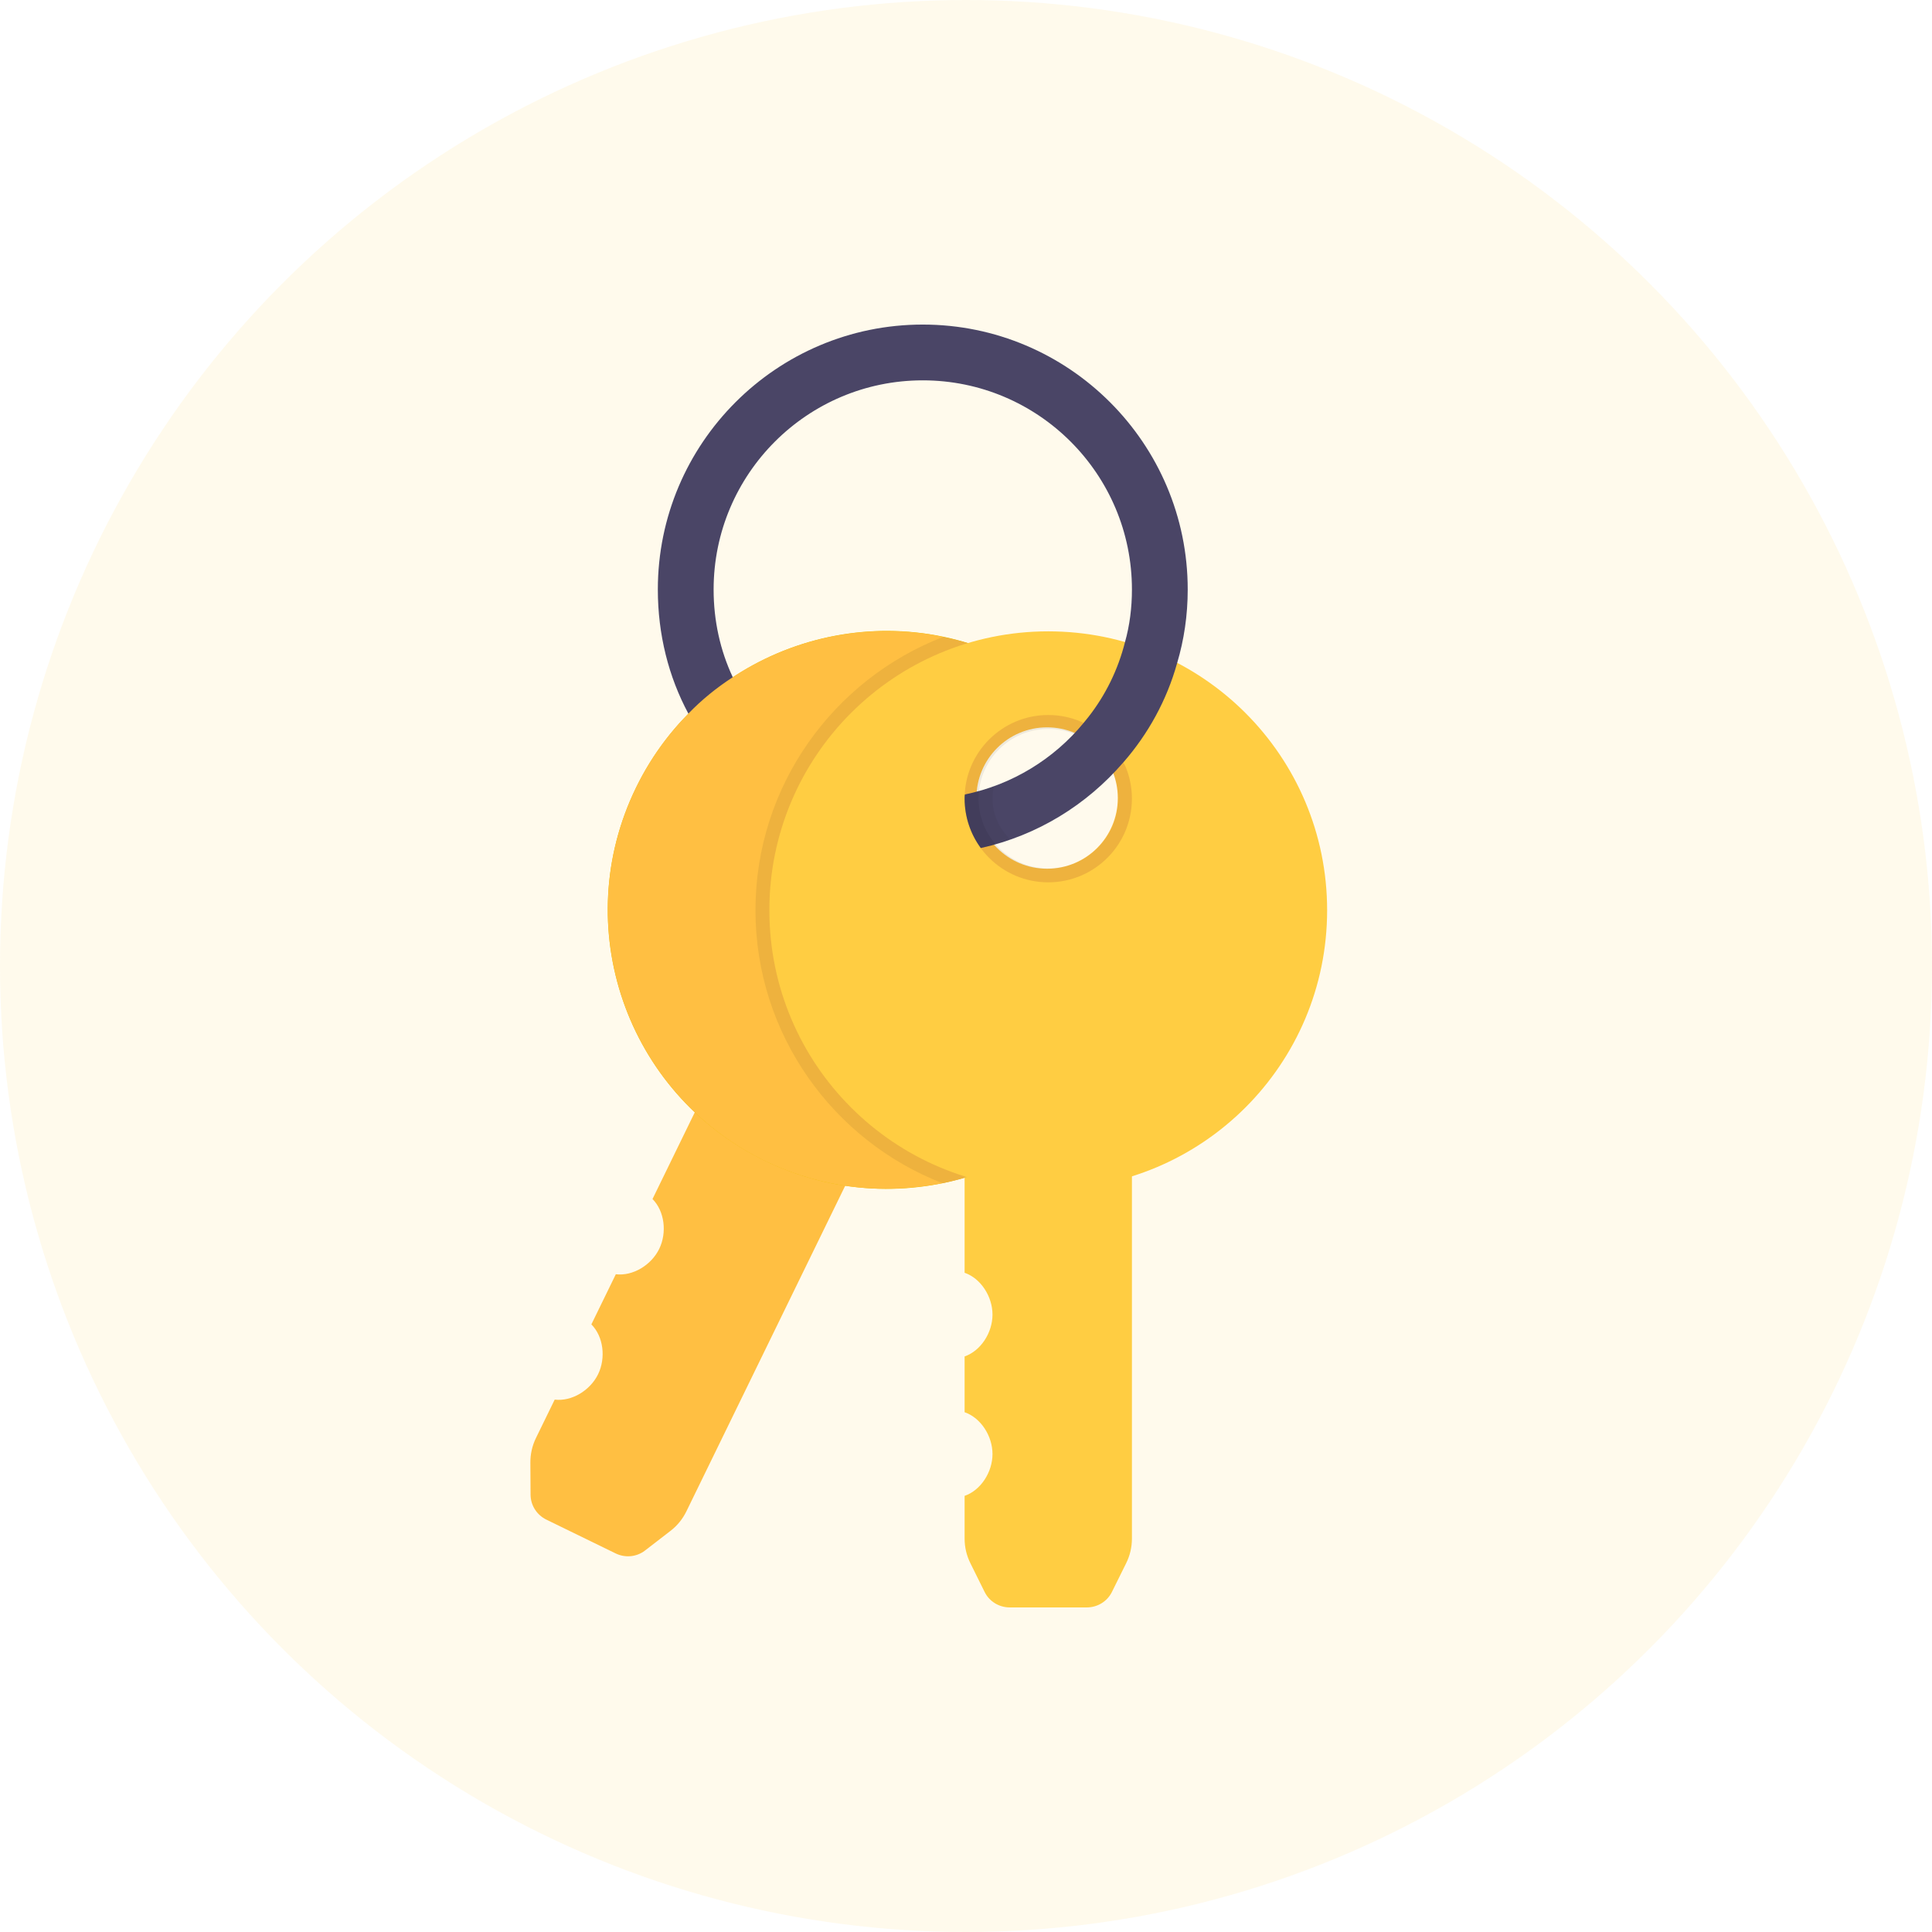
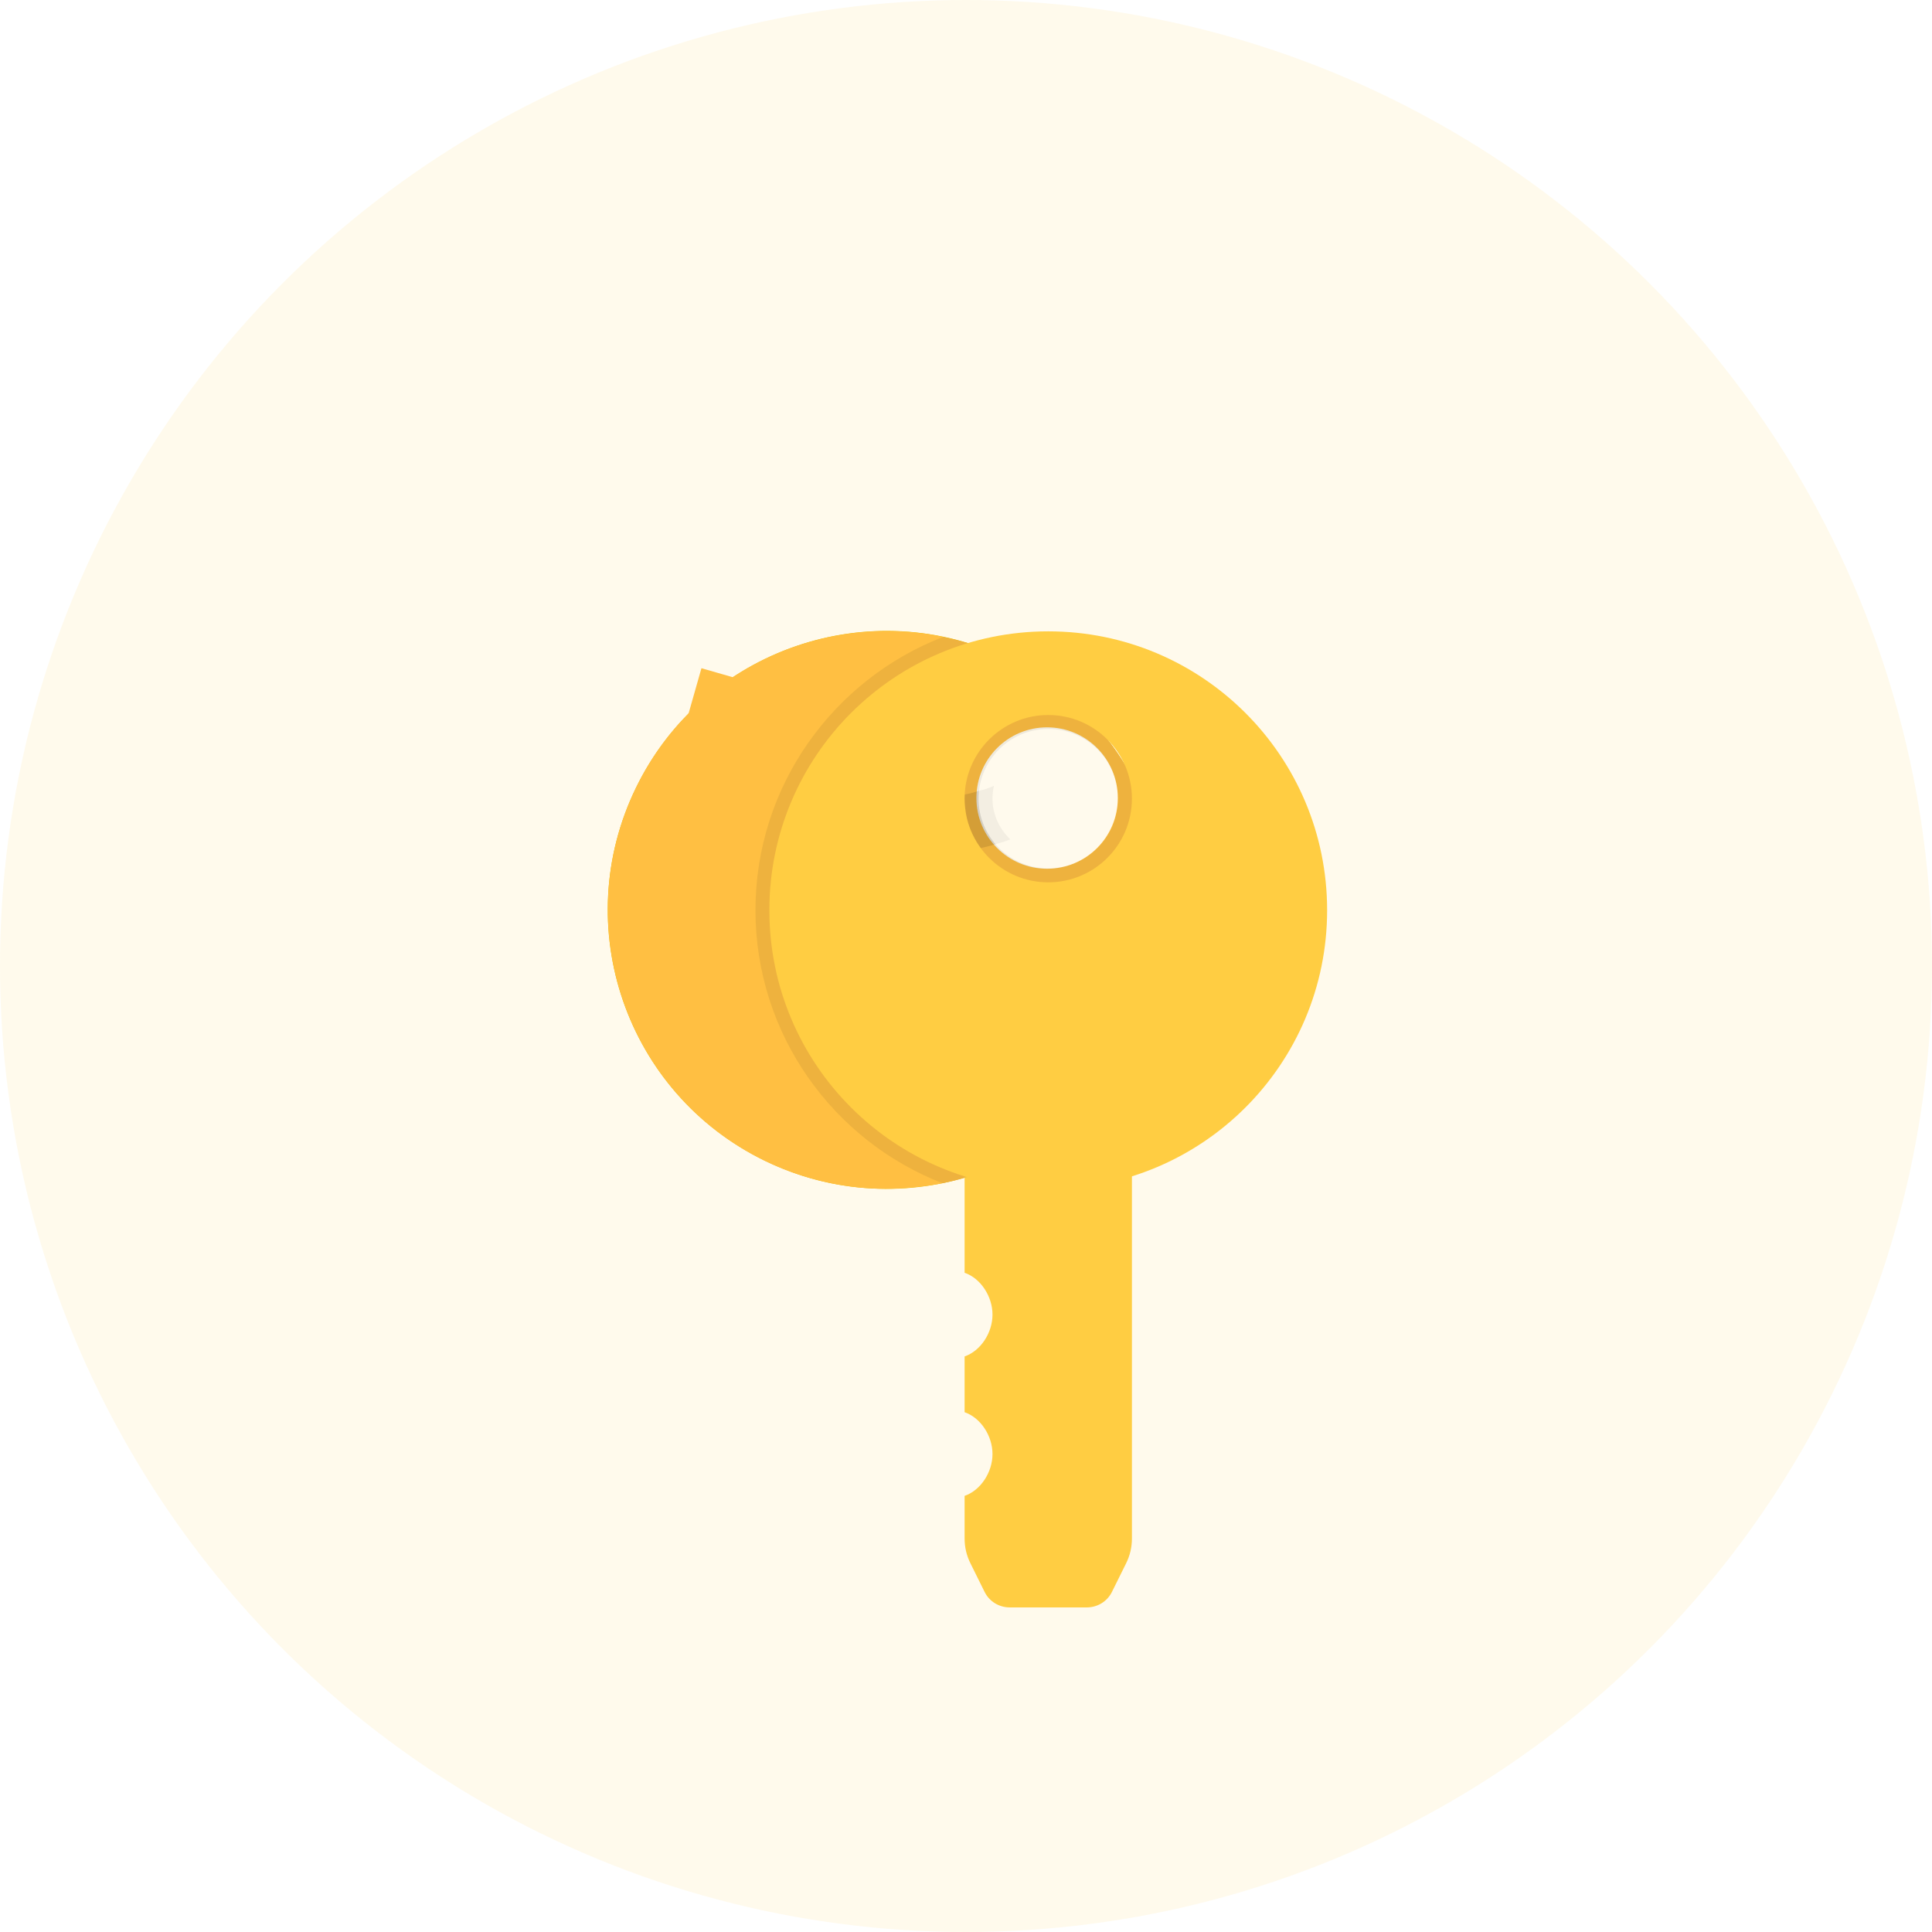
<svg xmlns="http://www.w3.org/2000/svg" width="216" height="216" viewBox="0 0 216 216" fill="none">
  <circle opacity="0.1" cx="108" cy="108" r="108" fill="#FFCD42" />
-   <path d="M97.969 125.445L76.742 168.965C76.318 169.835 75.713 170.58 74.937 171.172L72.099 173.361C71.158 174.081 69.892 174.191 68.826 173.673L61.09 169.9C60.024 169.38 59.331 168.313 59.319 167.128L59.297 163.546C59.288 162.57 59.5 161.635 59.924 160.765L62.016 156.478C63.915 156.708 65.979 155.461 66.868 153.64C67.756 151.819 67.466 149.422 66.116 148.069L68.85 142.462C70.749 142.693 72.813 141.446 73.702 139.625C74.591 137.804 74.301 135.407 72.951 134.053L81.151 117.238L97.969 125.445Z" fill="#FFBF42" />
  <path d="M112.805 73.702C97.319 66.148 78.667 72.571 71.112 88.057C63.558 103.544 69.981 122.196 85.467 129.75C100.954 137.305 119.606 130.882 127.16 115.395C134.715 99.909 128.292 81.257 112.805 73.702Z" fill="#EDBE00" />
  <path d="M112.802 73.702C110.401 72.549 107.938 71.707 105.443 71.208C104.477 70.99 103.51 70.834 102.544 70.74C95.257 69.936 87.952 71.741 81.925 75.713L78.423 74.706L76.986 79.757C74.647 82.115 72.652 84.889 71.115 88.042C63.569 103.538 69.992 122.183 85.457 129.76C90.914 132.41 96.775 133.345 102.388 132.722C103.385 132.628 104.383 132.472 105.381 132.285C114.516 130.415 122.748 124.459 127.144 115.386C134.721 99.893 128.298 81.248 112.802 73.702Z" fill="#FFBF42" />
  <circle cx="117.068" cy="89.221" r="7.904" fill="#FFFAED" />
  <path d="M126.551 123.589V172.011C126.551 172.977 126.333 173.913 125.897 174.786L124.306 177.997C123.776 179.057 122.685 179.712 121.5 179.712H112.895C111.71 179.712 110.619 179.057 110.089 177.997L108.499 174.786C108.062 173.913 107.844 172.977 107.844 172.011V167.24C109.652 166.617 110.962 164.59 110.962 162.564C110.962 160.537 109.652 158.51 107.844 157.887V151.651C109.652 151.027 110.962 149.001 110.962 146.974C110.962 144.947 109.652 142.921 107.844 142.297V123.589H126.551Z" fill="#FFCD42" />
  <g opacity="0.07" filter="url(#filter0_f_2992_42691)">
    <path d="M112.803 73.702C110.402 72.549 107.939 71.707 105.445 71.208C93.191 75.947 84.461 87.858 84.461 101.764C84.461 115.638 93.16 127.549 105.382 132.288C114.518 130.417 122.749 124.462 127.145 115.389C134.722 99.893 128.299 81.248 112.803 73.702ZM117.199 97.087C112.897 97.087 109.404 93.595 109.404 89.292C109.404 84.989 112.897 81.497 117.199 81.497C121.502 81.497 124.994 84.989 124.994 89.292C124.994 93.595 121.502 97.087 117.199 97.087Z" fill="black" />
  </g>
  <path d="M117.195 70.585C99.965 70.585 86.016 84.534 86.016 101.764C86.016 118.994 99.965 132.943 117.195 132.943C134.425 132.943 148.374 118.994 148.374 101.764C148.374 84.534 134.425 70.585 117.195 70.585ZM117.195 98.646C112.032 98.646 107.841 94.456 107.841 89.292C107.841 84.129 112.032 79.939 117.195 79.939C122.358 79.939 126.549 84.129 126.549 89.292C126.549 94.456 122.358 98.646 117.195 98.646Z" fill="#FFCD42" />
-   <path d="M103.167 36.287C86.829 36.287 73.547 49.57 73.547 65.908C73.547 70.927 74.747 75.667 76.961 79.782C78.458 78.223 80.147 76.867 81.925 75.713C80.522 72.72 79.783 69.4 79.783 65.908C79.783 52.999 90.259 42.523 103.167 42.523C116.076 42.523 126.552 52.999 126.552 65.908C126.552 67.934 126.302 69.93 125.772 71.8C124.993 74.887 123.59 77.725 121.688 80.156C121.501 80.375 121.345 80.593 121.158 80.811C117.853 84.833 113.176 87.733 107.875 88.824C107.844 88.98 107.844 89.136 107.844 89.292C107.844 91.35 108.53 93.283 109.653 94.811C115.982 93.408 121.501 89.978 125.585 85.239L125.616 85.208C128.36 82.058 130.449 78.286 131.603 74.139C132.382 71.52 132.788 68.776 132.788 65.908C132.788 49.57 119.505 36.287 103.167 36.287Z" fill="#4A4566" />
  <path opacity="0.07" d="M109.403 89.292C109.403 89.011 109.434 88.7 109.434 88.419C108.935 88.575 108.405 88.731 107.875 88.824C107.844 88.98 107.844 89.136 107.844 89.292C107.844 89.604 107.875 89.916 107.906 90.228C108.062 91.942 108.686 93.501 109.652 94.811C110.213 94.686 110.775 94.561 111.305 94.374C110.12 93.034 109.403 91.225 109.403 89.292Z" fill="black" />
  <path opacity="0.05" d="M110.962 89.292C110.962 88.793 111.024 88.325 111.118 87.858C110.588 88.107 109.995 88.294 109.434 88.419C108.935 88.575 108.405 88.731 107.875 88.824C107.844 88.98 107.844 89.136 107.844 89.292C107.844 89.604 107.875 89.915 107.906 90.227C108.062 91.942 108.686 93.501 109.652 94.811C110.213 94.686 110.775 94.561 111.305 94.374C111.866 94.218 112.427 94.062 112.957 93.844C111.741 92.691 110.962 91.069 110.962 89.292Z" fill="black" />
  <defs>
    <filter id="filter0_f_2992_42691" x="81.461" y="68.208" width="51.867" height="67.08" filterUnits="userSpaceOnUse" color-interpolation-filters="sRGB">
      <feFlood flood-opacity="0" result="BackgroundImageFix" />
      <feBlend mode="normal" in="SourceGraphic" in2="BackgroundImageFix" result="shape" />
      <feGaussianBlur stdDeviation="1.5" result="effect1_foregroundBlur_2992_42691" />
    </filter>
  </defs>
</svg>